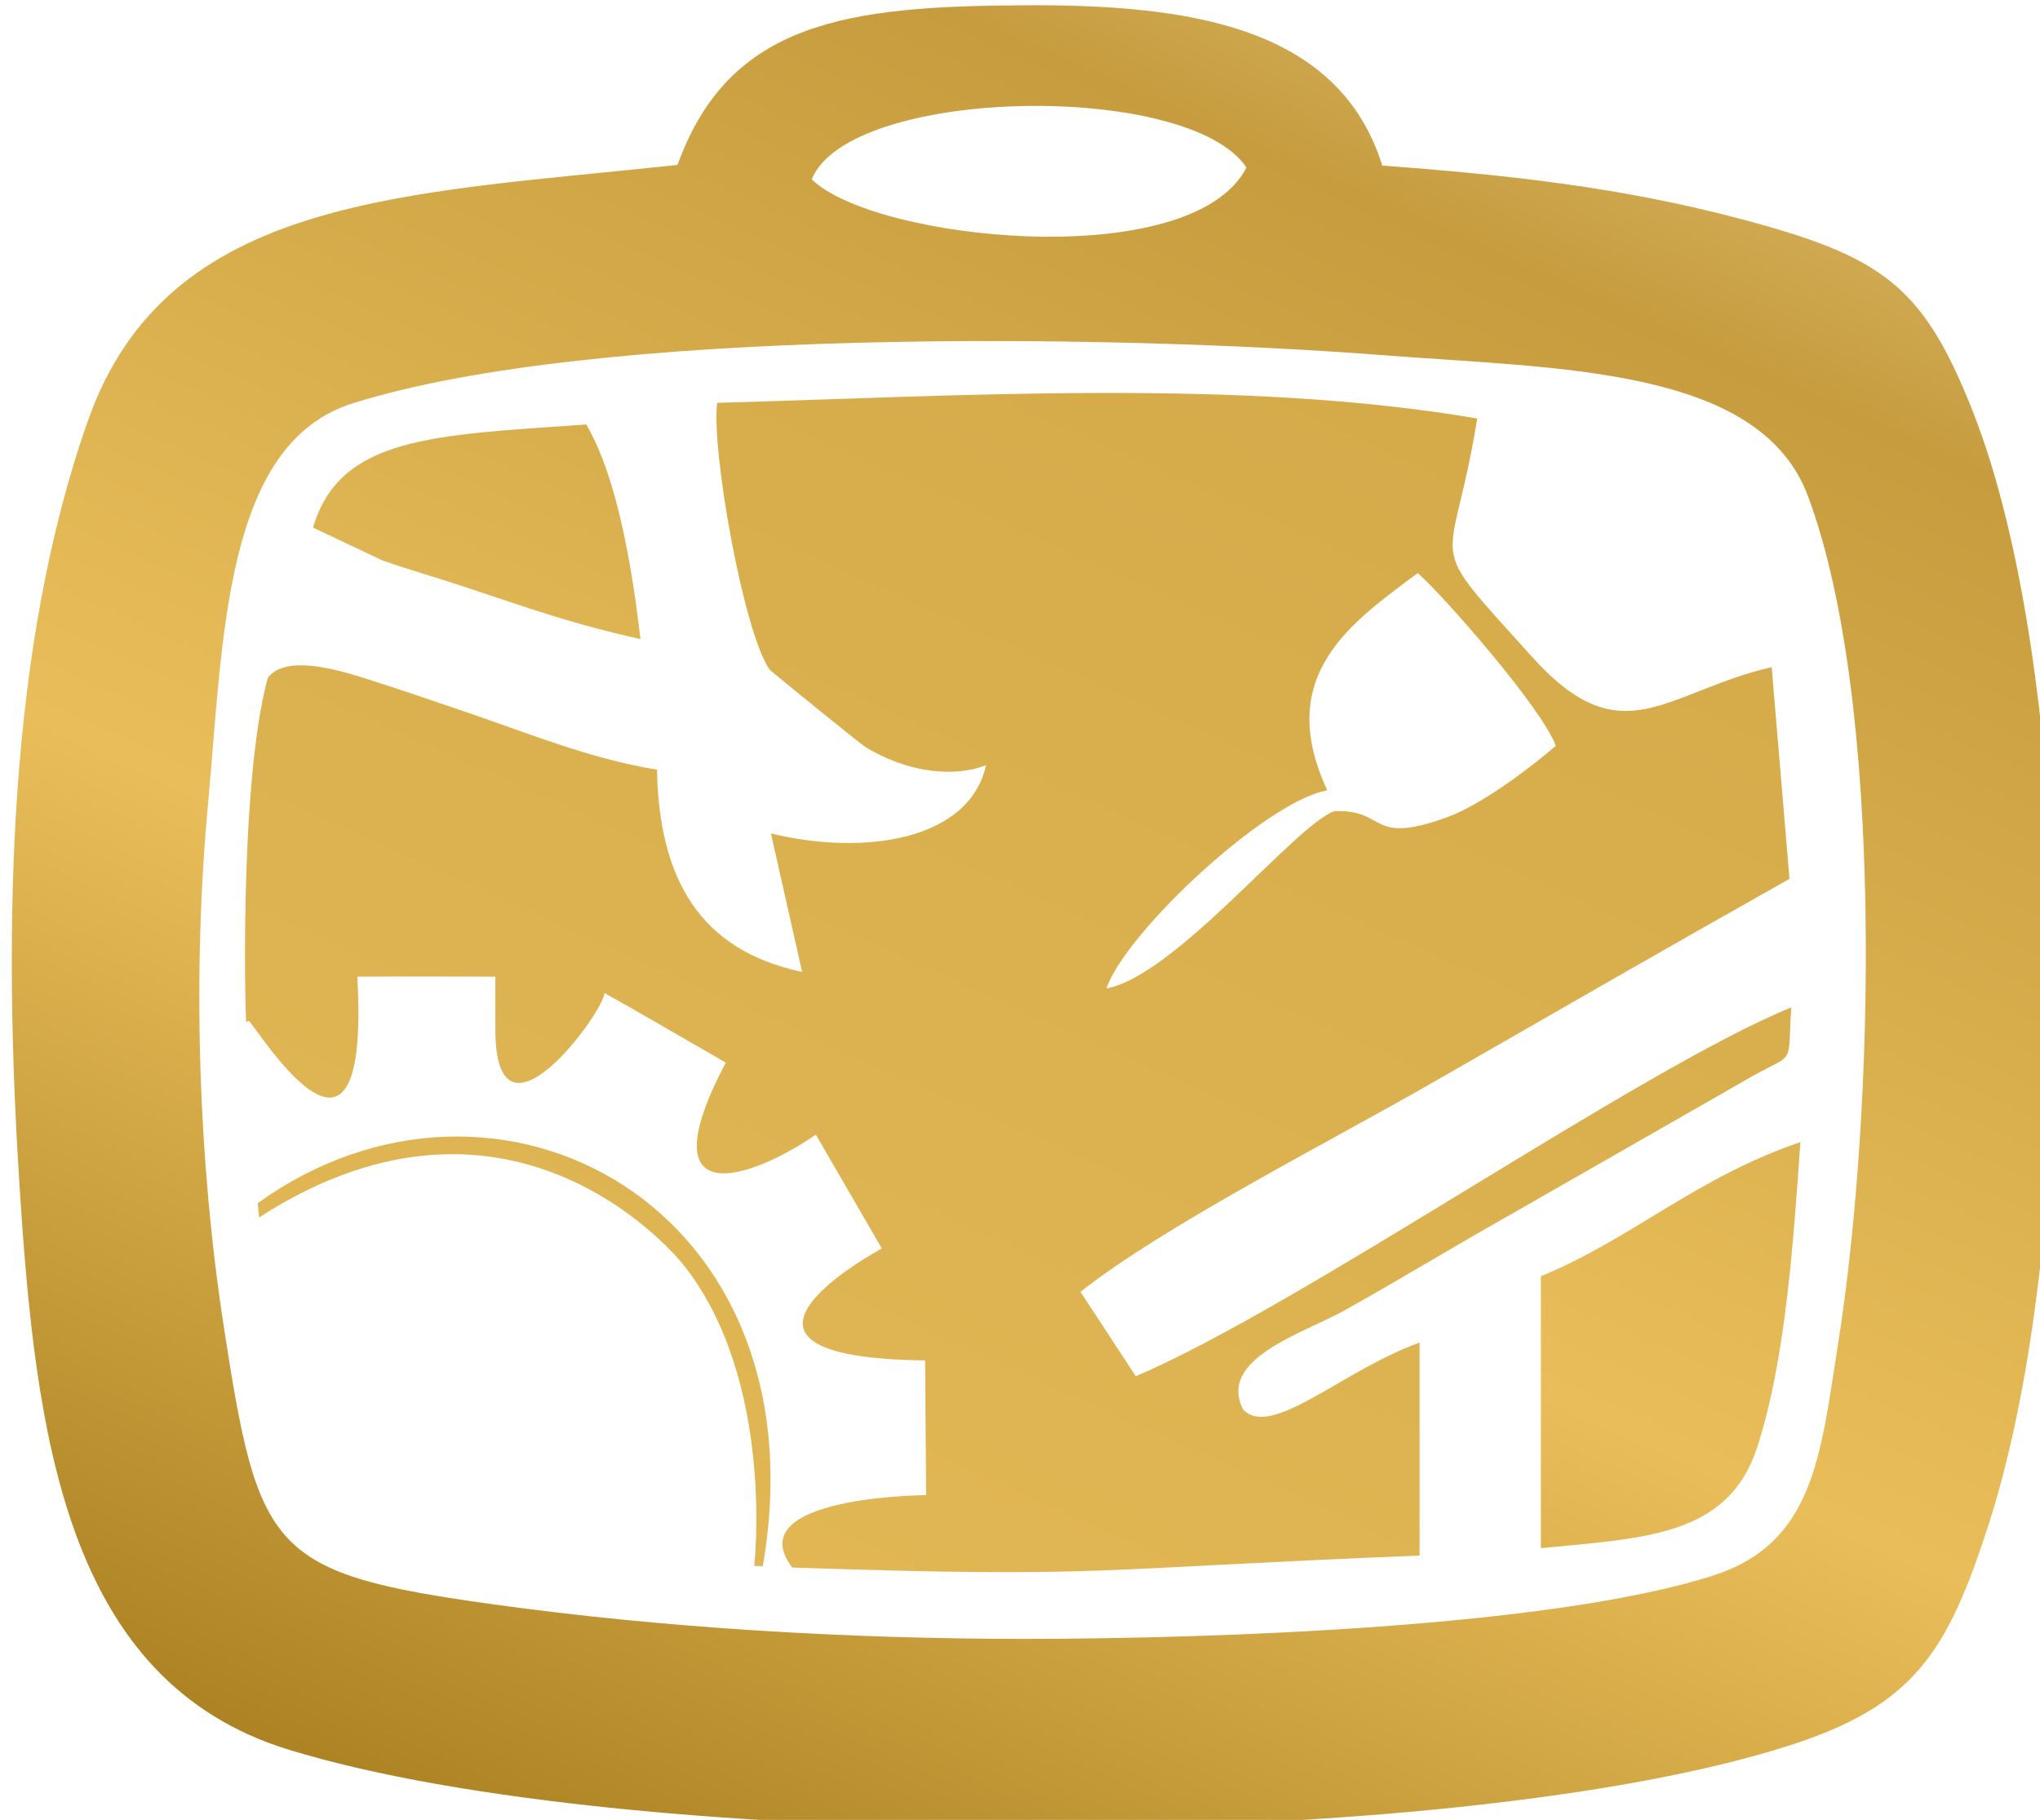
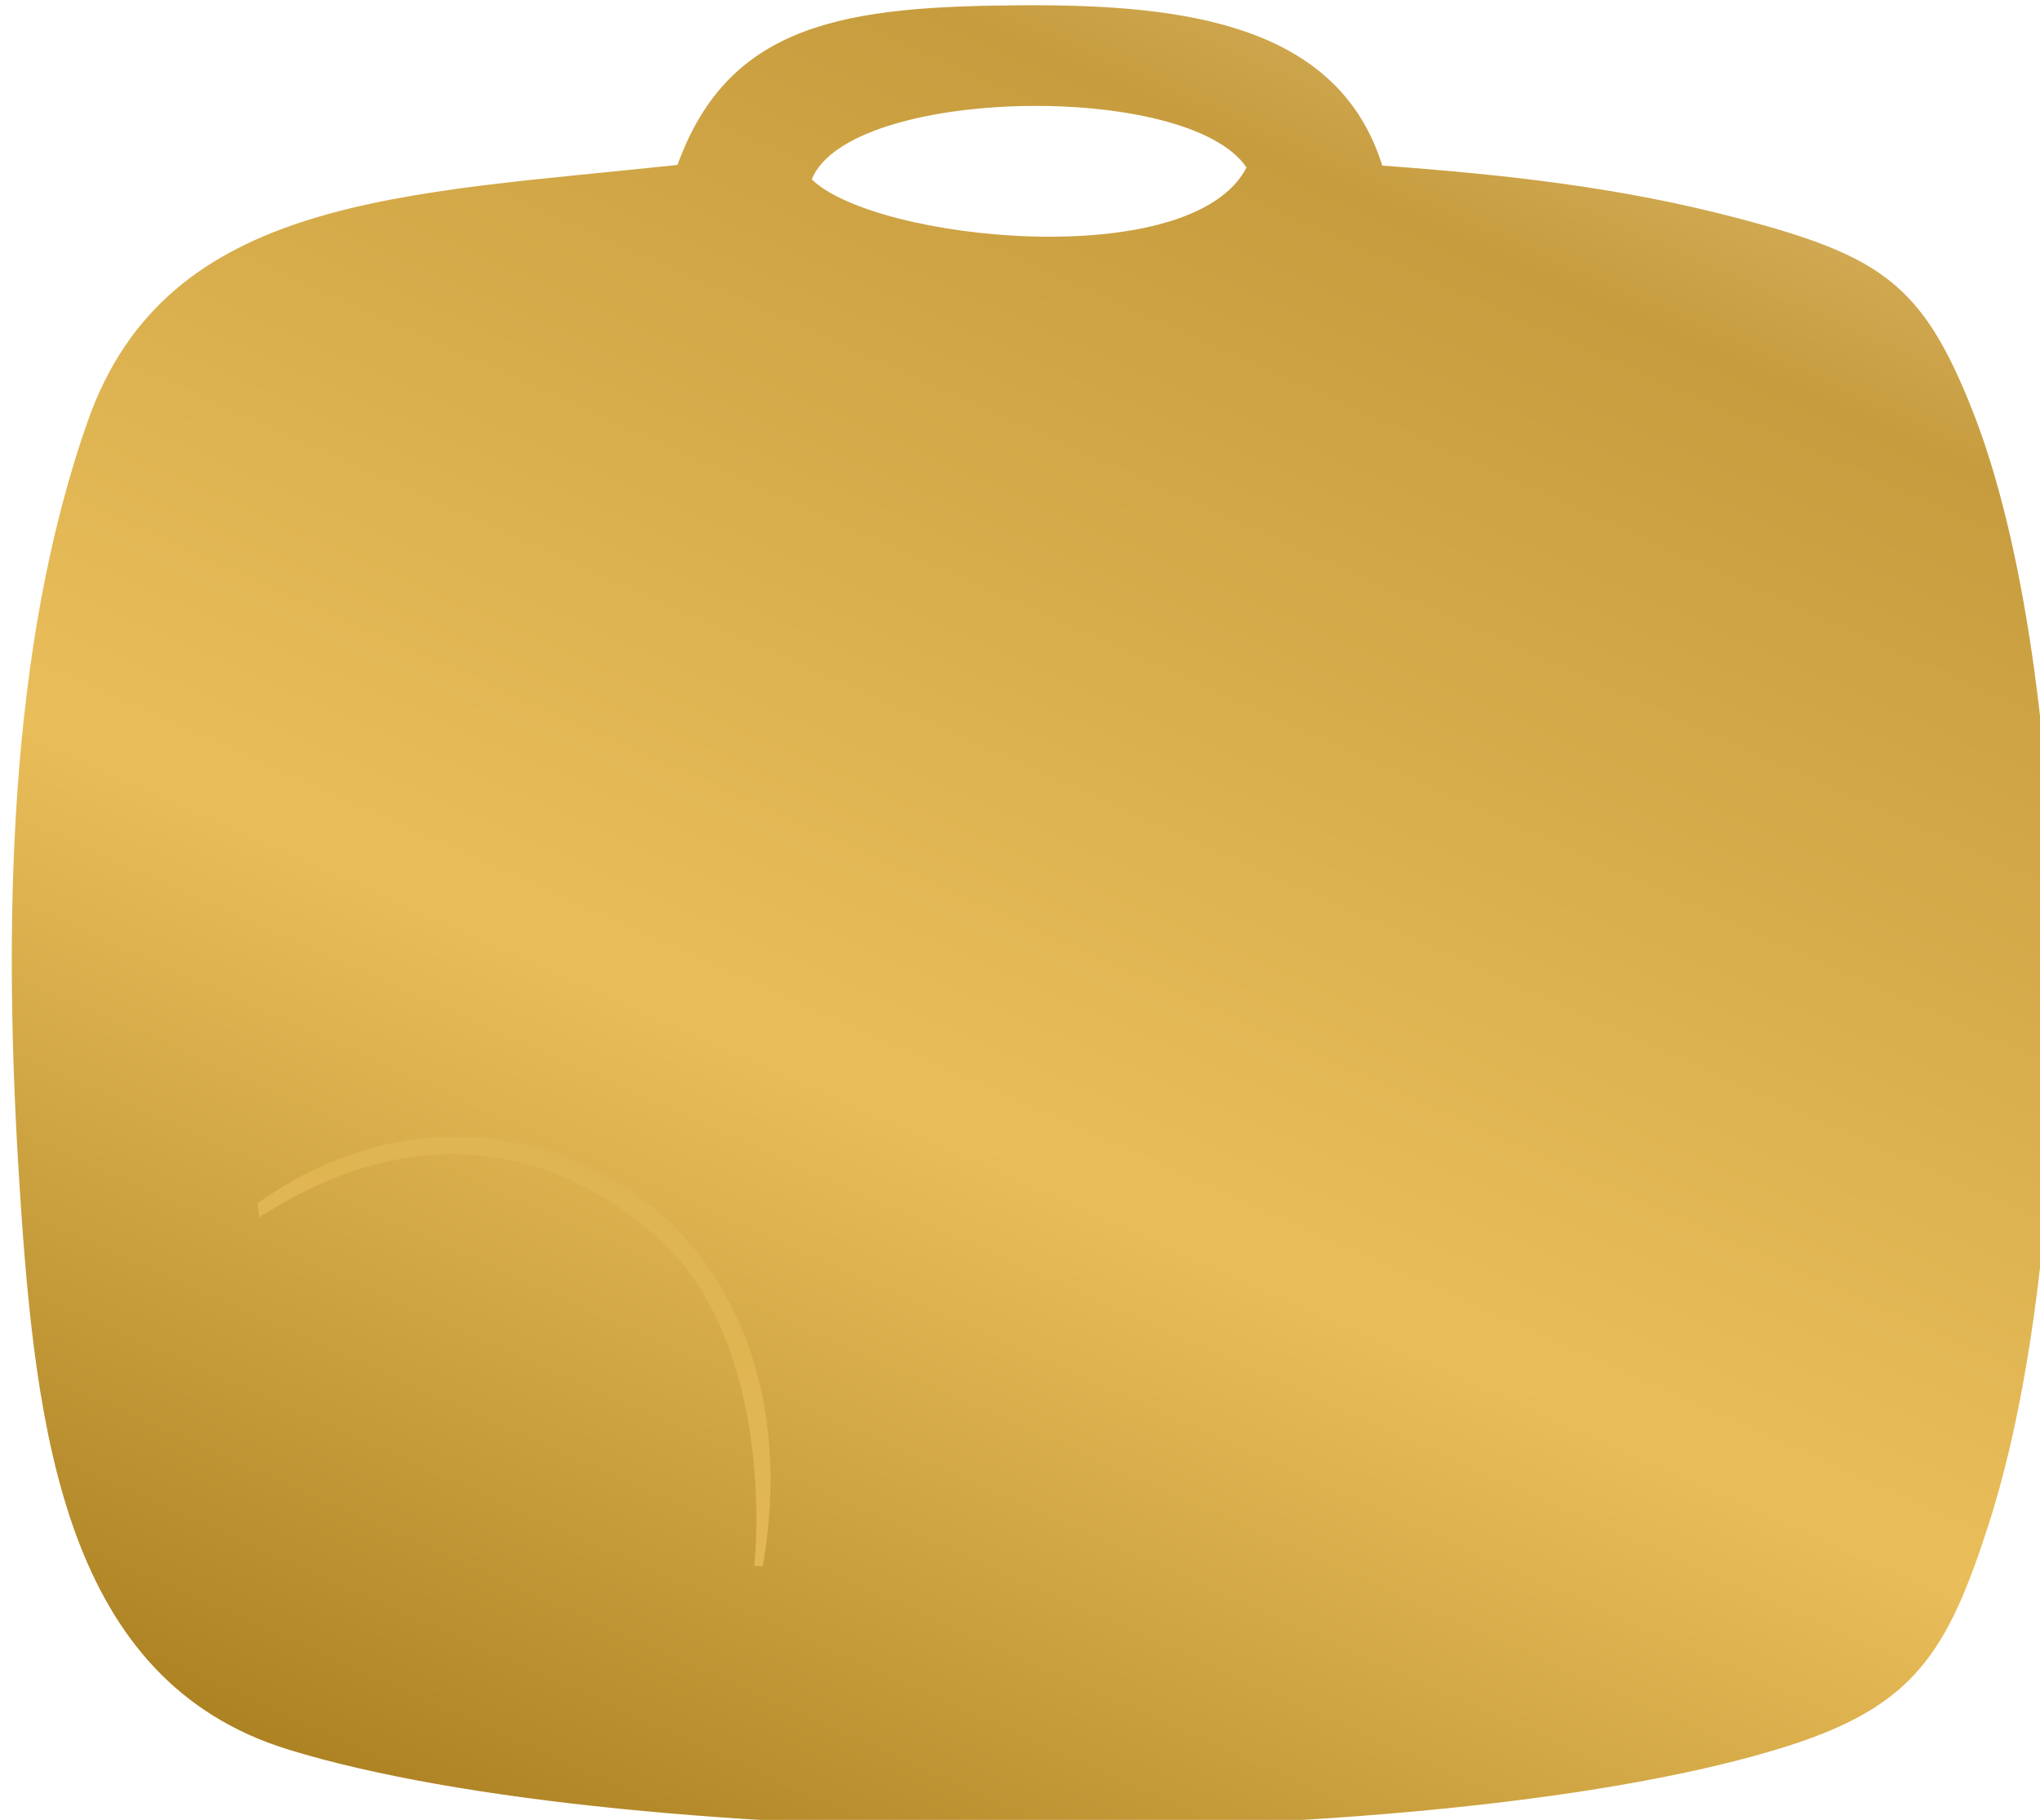
<svg xmlns="http://www.w3.org/2000/svg" width="37.59mm" height="33.528mm" viewBox="0 0 37.59 33.528">
  <defs>
    <style>.uk-gradient{fill-rule:evenodd;fill:url(#lgd);}</style>
    <linearGradient id="lgd" x1="200" x2="30" y1="20" y2="400" gradientUnits="userSpaceOnUse">
      <stop stop-color="#e6c57e" offset="0" />
      <stop stop-color="#c69c3e" offset=".08" />
      <stop stop-color="#e9be5a" offset=".25" />
      <stop stop-color="#94690c" offset=".45" />
      <stop stop-color="#7b4900" offset=".65" />
      <stop stop-color="#a2781c" offset=".99" />
    </linearGradient>
  </defs>
  <g class="uk-gradient" transform="translate(-3.128 -5.825)">
    <g transform="matrix(.265 0 0 .265 -135.84 -55.213)" fill-rule="evenodd">
-       <path d="m595.64 344.27c-12.451 0-25.2-0.781-36.829-2.387-15.631-2.159-16.423-3.63-18.842-19.316-1.756-11.389-2.208-24.328-1.102-36.281 1.068-11.545 1.111-25.082 10.045-27.906 16.811-5.314 52.878-4.818 71.784-3.347 12.12 0.943 26.059 0.803 29.42 9.774 5.332 14.232 4.645 42.833 2.11 58.889-1.231 7.794-1.658 13.916-8.714 16.177-11.171 3.58-34.656 4.396-47.873 4.396zm-14.79-101.47c2.611-6.443 26.185-6.867 30.232-0.821-3.805 7.397-25.839 5.111-30.232 0.821zm-9.332-1.002c-18.976 2.044-35.465 2.112-40.994 17.774-5.58 15.809-5.915 35.152-4.758 53.192 1.107 17.261 3.152 34.42 18.696 39.202 23.733 7.302 80.547 7.314 104.28-0.257 8.762-2.795 11.086-6.488 13.973-15.491 6.513-20.304 6.058-59.178-1.174-77.395-3.447-8.681-6.279-10.676-16.199-13.296-8.221-2.171-16.068-3.036-24.819-3.683-3.033-9.69-13.414-11.208-24.89-11.146-12.29 0.066-20.518 1.121-24.115 11.1z" />
-       <path d="m631.55 319.06v18.904c7.13-0.712 13-0.782 15.031-6.983 2.009-6.133 2.534-14.5 3.016-21.246-7.249 2.459-11.693 6.705-18.048 9.325z" />
-       <path d="m546.17 267.01 4.819 2.279c1.901 0.675 3.629 1.145 5.729 1.844 4.403 1.465 7.567 2.606 12.222 3.625-0.823-7.135-2.091-12.073-3.767-14.914-10.767 0.745-17.117 0.868-19.003 7.166z" />
+       <path d="m595.64 344.27zm-14.79-101.47c2.611-6.443 26.185-6.867 30.232-0.821-3.805 7.397-25.839 5.111-30.232 0.821zm-9.332-1.002c-18.976 2.044-35.465 2.112-40.994 17.774-5.58 15.809-5.915 35.152-4.758 53.192 1.107 17.261 3.152 34.42 18.696 39.202 23.733 7.302 80.547 7.314 104.28-0.257 8.762-2.795 11.086-6.488 13.973-15.491 6.513-20.304 6.058-59.178-1.174-77.395-3.447-8.681-6.279-10.676-16.199-13.296-8.221-2.171-16.068-3.036-24.819-3.683-3.033-9.69-13.414-11.208-24.89-11.146-12.29 0.066-20.518 1.121-24.115 11.1z" />
    </g>
-     <path d="m27.586 20.386c-0.994-2.126 0.46-3.102 1.666-4.004 0.486 0.43 2.273 2.467 2.545 3.182-0.404 0.353-1.347 1.082-2.017 1.322-1.445 0.518-1.081-0.152-2.064-0.117-0.722 0.253-2.928 3.033-4.2 3.266 0.347-1.028 2.945-3.456 4.069-3.649zm-6.288-0.467c-0.306 1.391-2.246 1.679-3.964 1.261l0.574 2.551c-1.868-0.395-2.636-1.689-2.674-3.726-1.259-0.204-2.425-0.693-3.598-1.089-0.659-0.223-1.123-0.384-1.743-0.581-0.574-0.183-1.502-0.452-1.83-0.023-0.556 2.026-0.404 6.732-0.394 6.341l0.041-0.023c0.188 0.17 2.248 3.566 2.002-0.812 0.692-0.007 2.544 8e-5 2.544 8e-5s-0.003 0.685 8.66e-4 1.078c0.059 2.217 1.985-0.411 2.01-0.776 0.601 0.332 1.415 0.811 2.234 1.281-1.469 2.793 0.435 2.171 1.66 1.327 0.042 0.075 1.216 2.098 1.216 2.098s-3.757 2.009 0.798 2.062l0.018 2.482s-3.464 0.02-2.467 1.334c5.81 0.195 5.346 0.029 11.56-0.221v-3.923c-1.425 0.512-2.732 1.783-3.252 1.232-0.477-0.942 1.117-1.403 1.888-1.836 1.087-0.609 1.823-1.066 2.921-1.687l4.394-2.513c1.006-0.599 0.822-0.191 0.898-1.372-2.828 1.159-9.031 5.497-12.078 6.796l-1.02-1.555c1.52-1.204 4.59-2.766 6.471-3.845 2.175-1.248 4.355-2.504 6.594-3.764l-0.328-3.9c-1.967 0.455-2.752 1.661-4.419-0.193-2.058-2.288-1.48-1.437-1.007-4.388-4.357-0.745-9.533-0.414-14.005-0.288-0.111 0.845 0.478 4.204 0.964 4.912 0.02 0.029 1.675 1.37 1.754 1.419 0.81 0.502 1.683 0.567 2.239 0.342z" />
    <path d="m7.877 27.992 0.025 0.262c4.741-3.059 7.819 0.872 7.819 0.872 1.696 2.135 1.305 5.547 1.305 5.547l0.157 0.007c1.151-6.614-4.886-9.864-9.306-6.689z" />
  </g>
</svg>